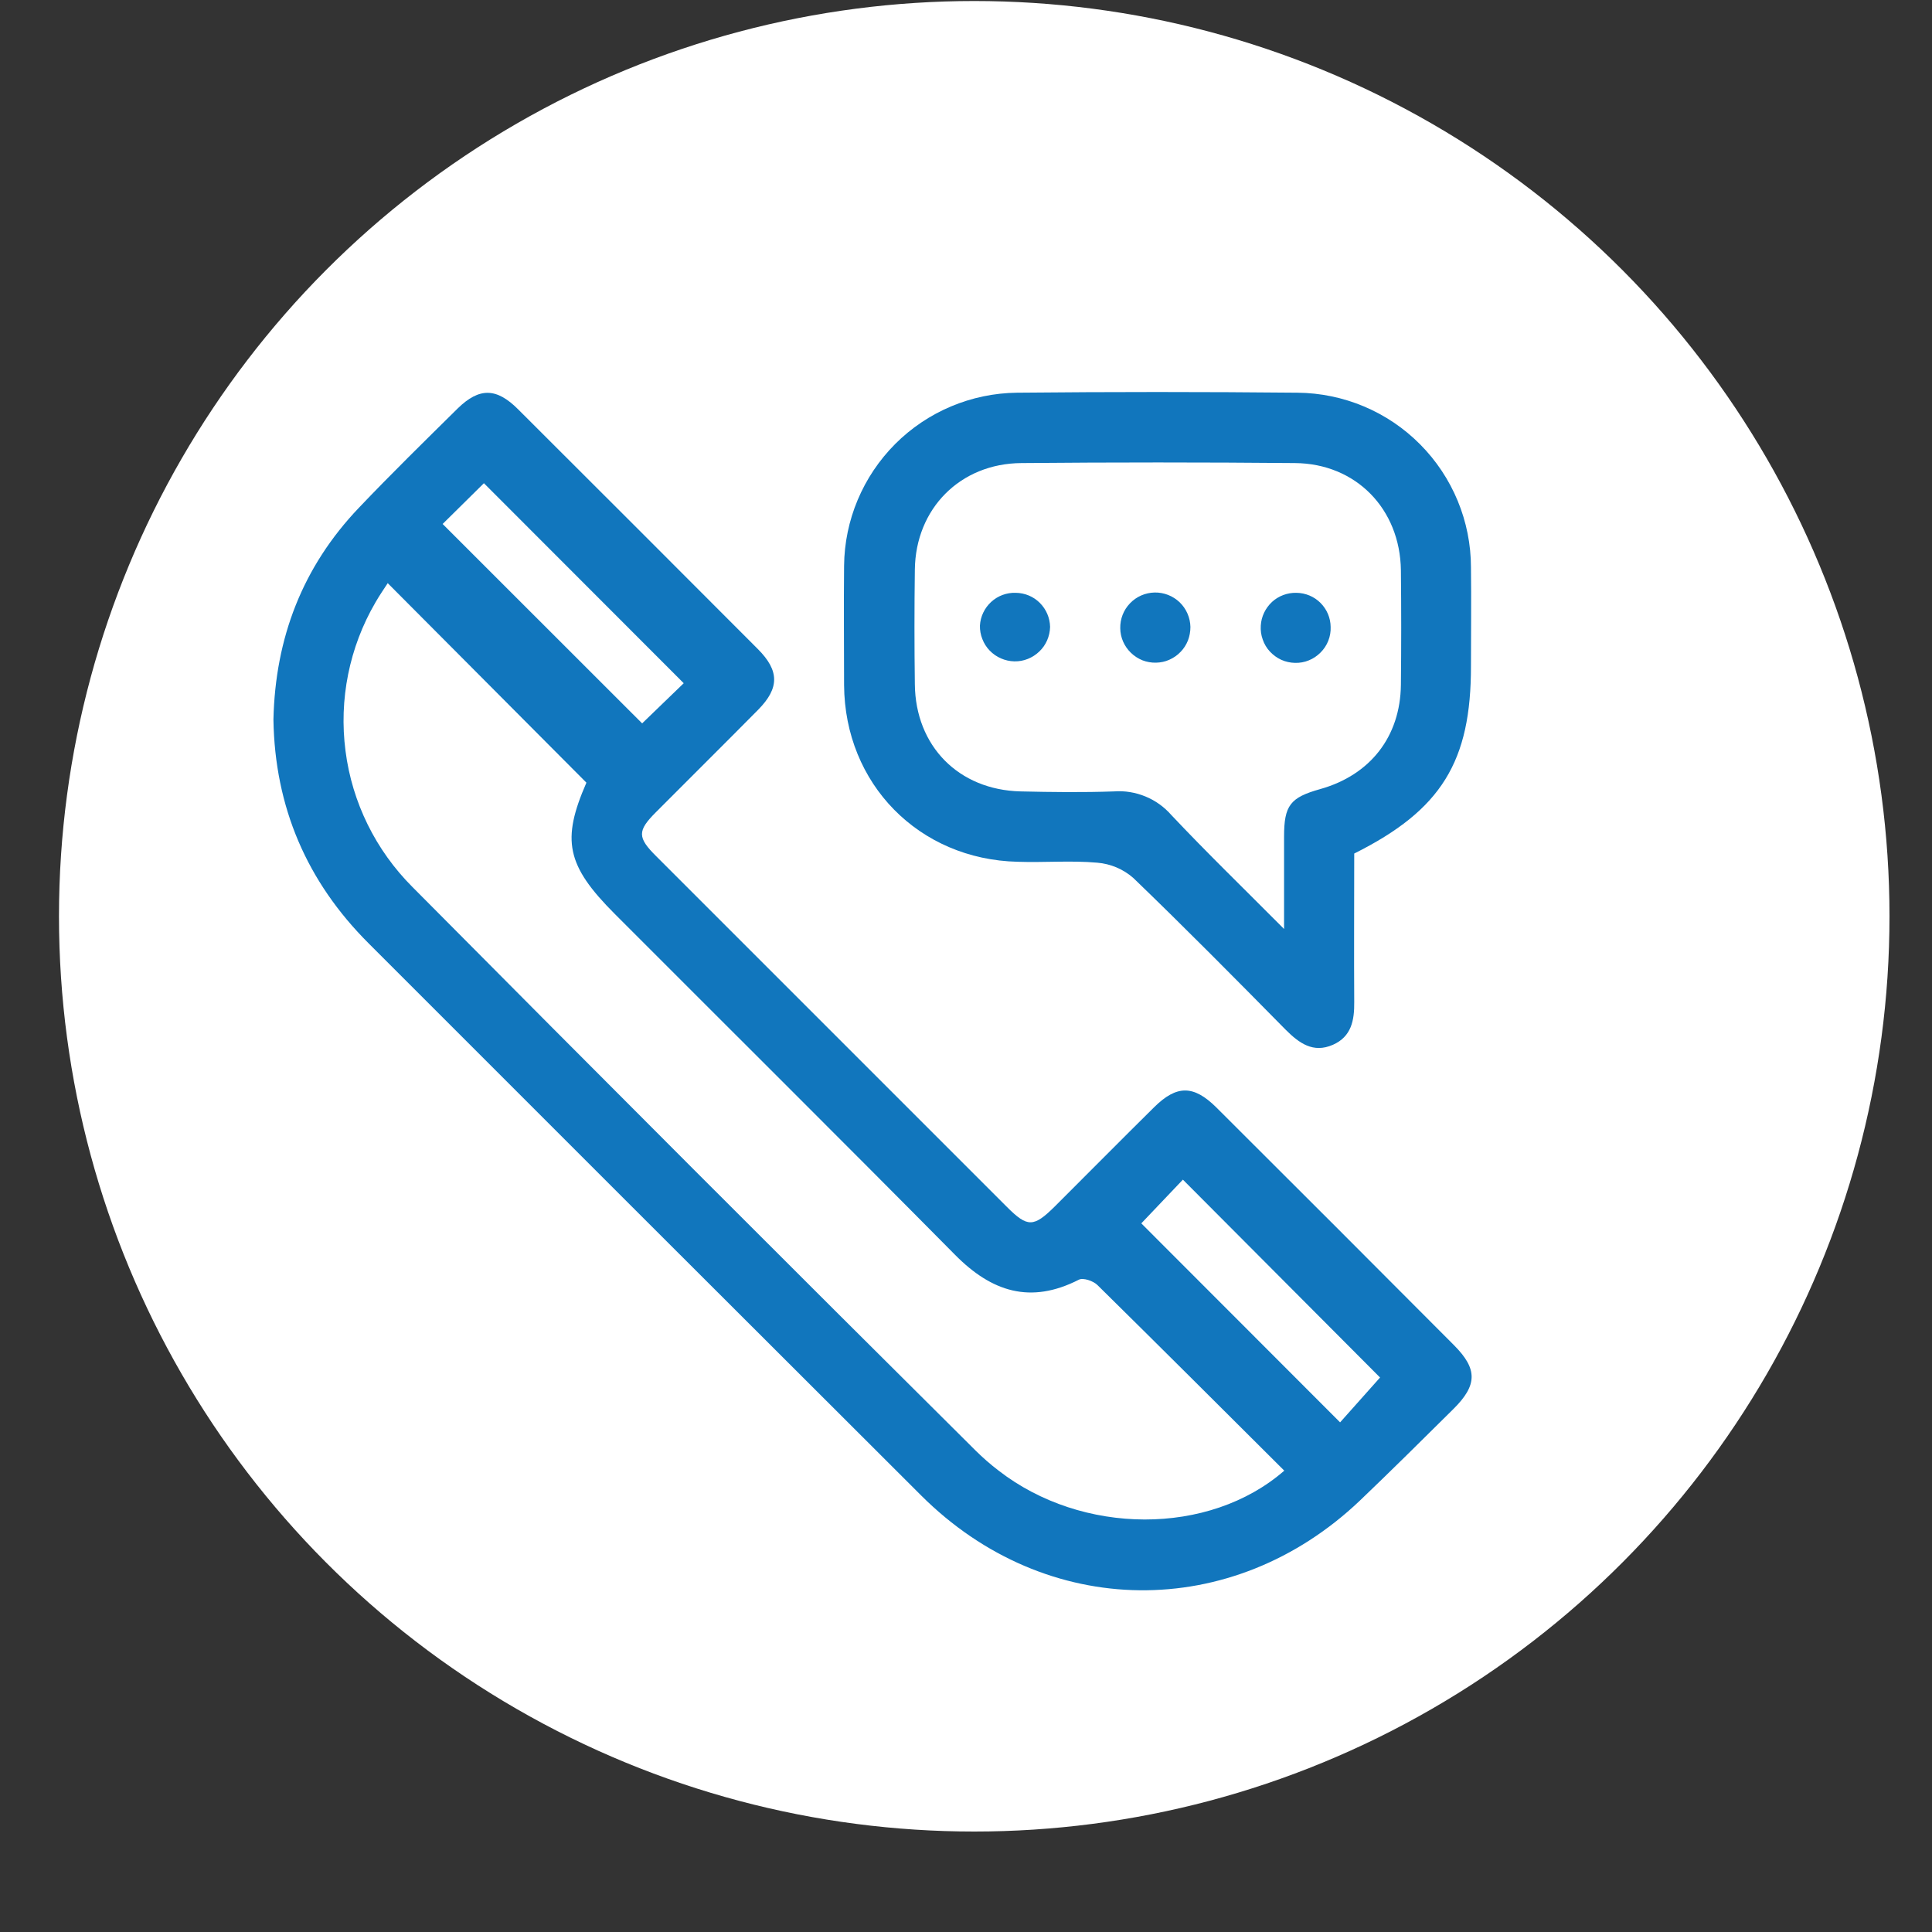
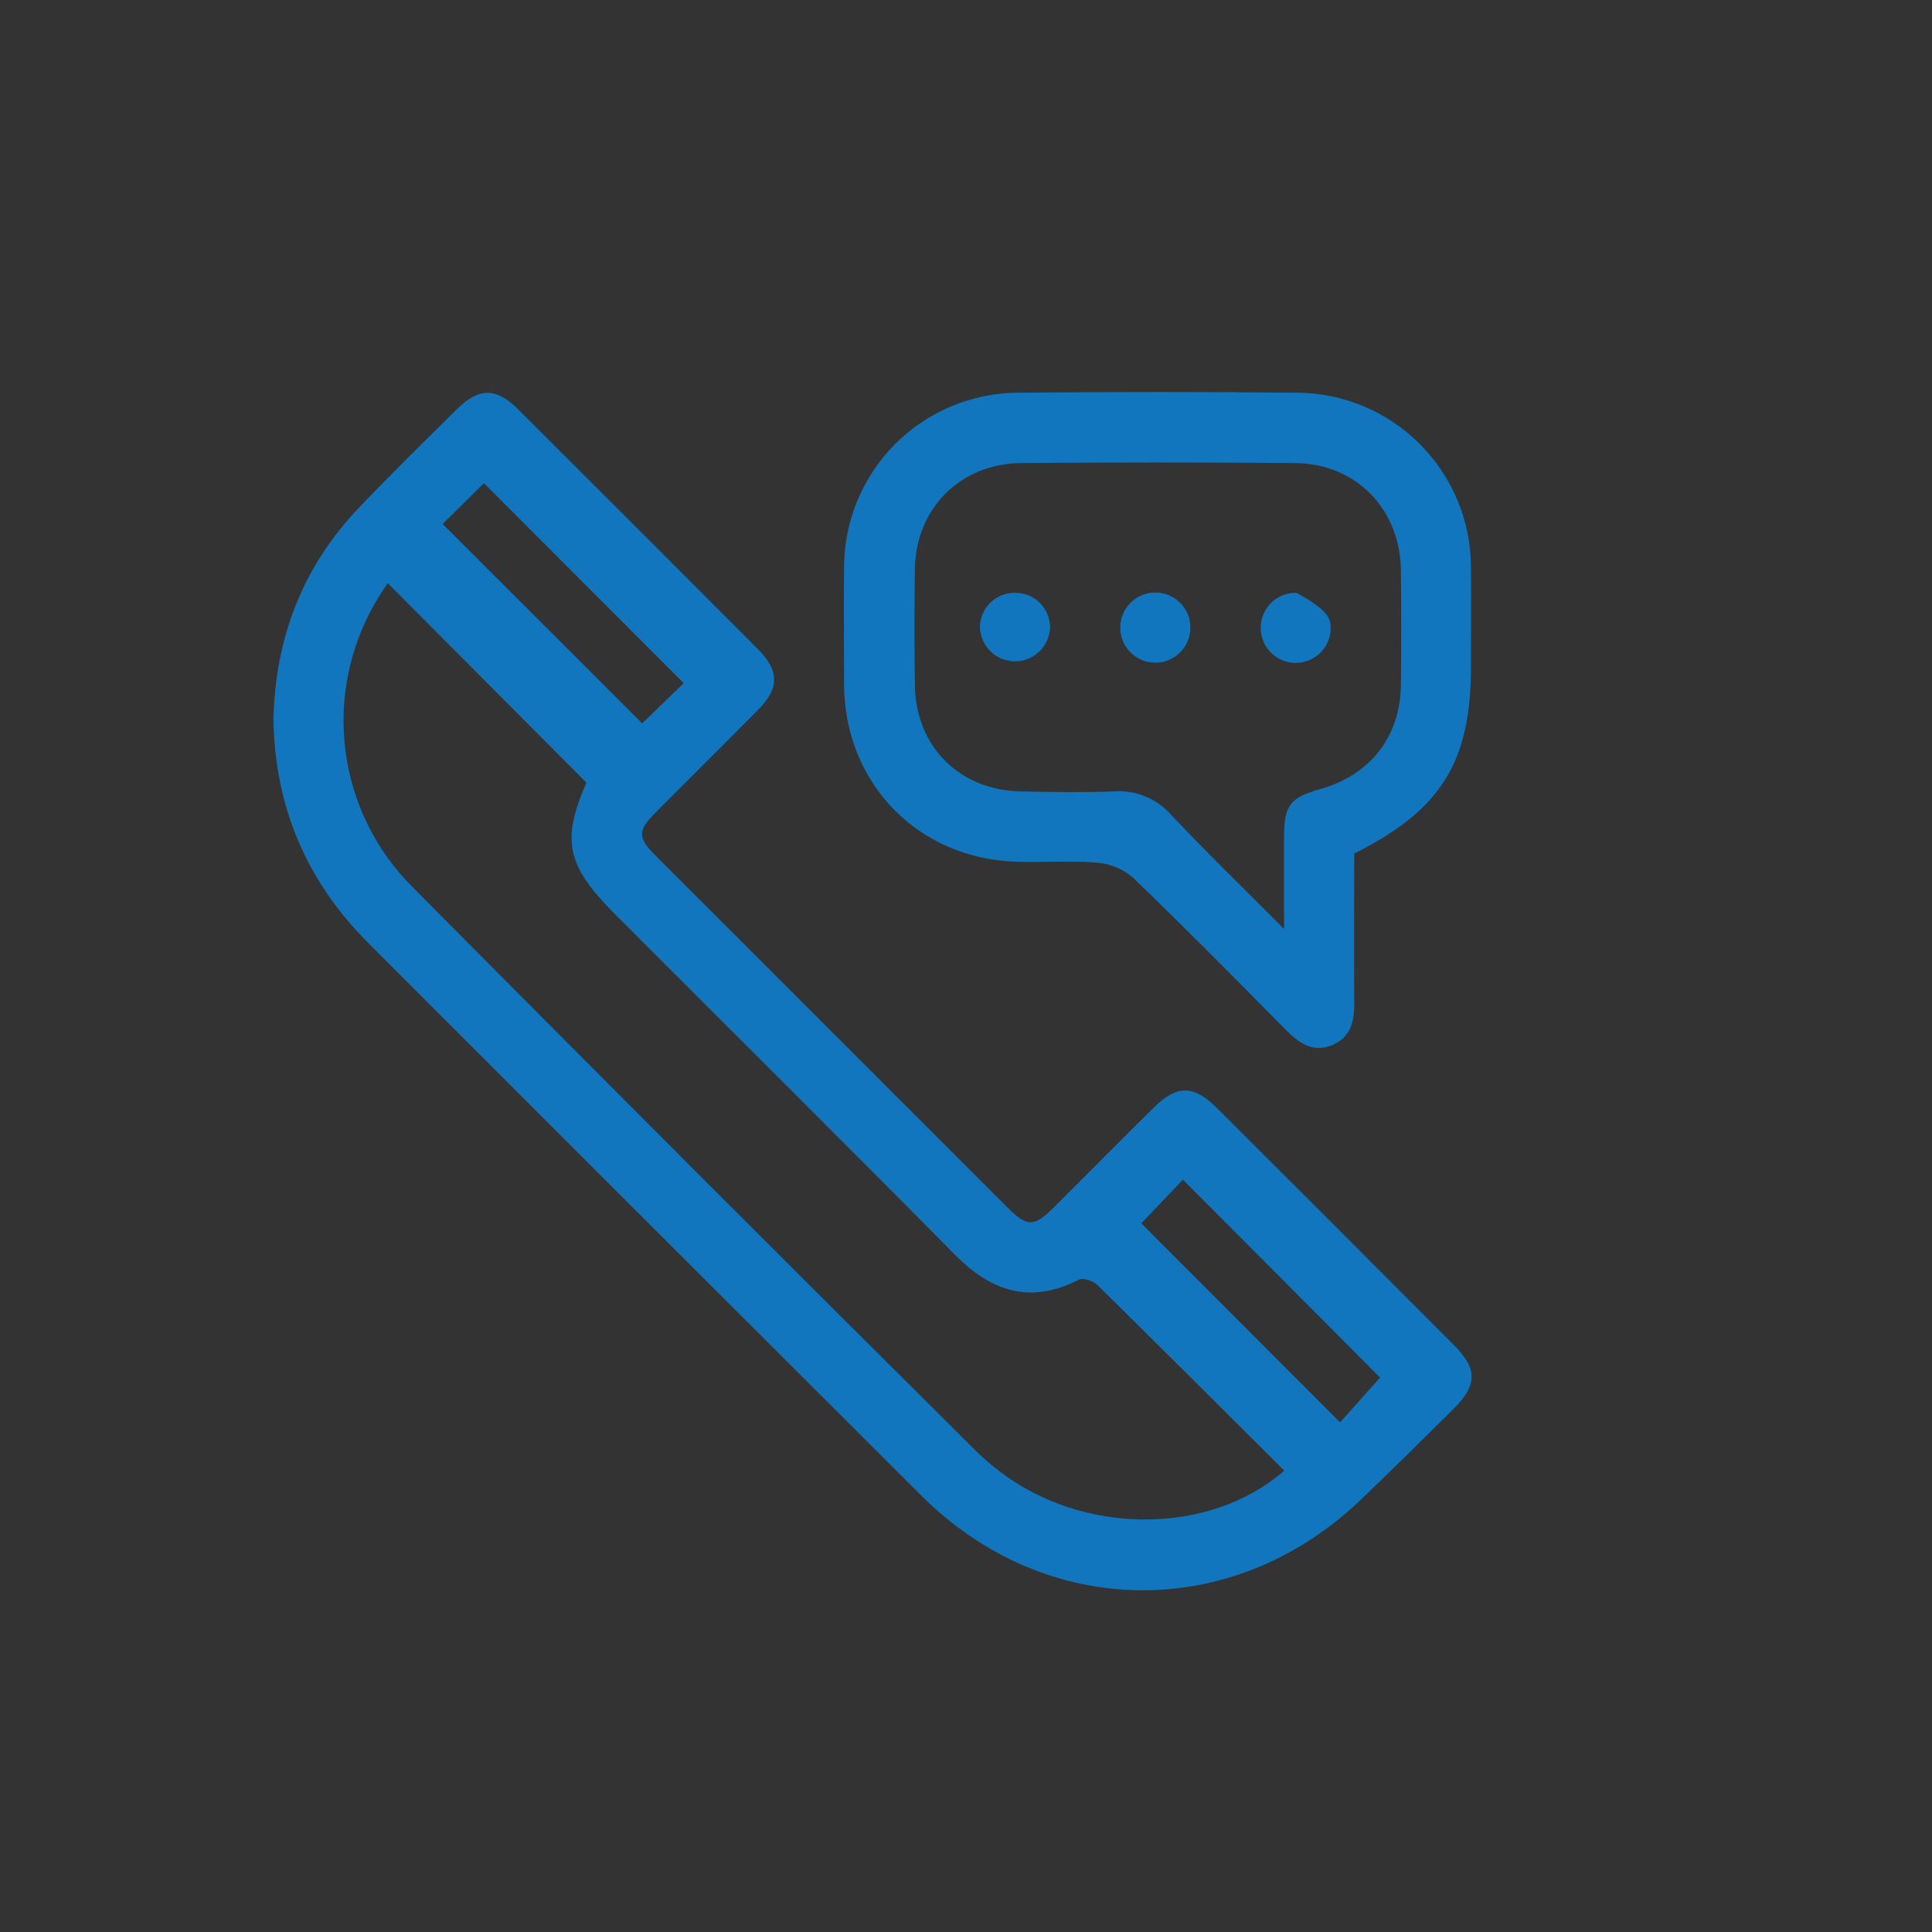
<svg xmlns="http://www.w3.org/2000/svg" width="19" height="19" viewBox="0 0 19 19" fill="none">
  <rect x="0" y="0" width="19" height="19" fill="#333333" stroke="none" />
-   <circle cx="9.581" cy="9.011" r="9.001" fill="white" />
  <path d="M2.689 7.077C2.707 6.273 2.976 5.574 3.53 4.993C3.847 4.66 4.176 4.338 4.503 4.015C4.713 3.811 4.882 3.811 5.096 4.026C5.883 4.811 6.669 5.597 7.454 6.384C7.665 6.596 7.666 6.766 7.458 6.978C7.124 7.316 6.786 7.65 6.451 7.987C6.267 8.171 6.267 8.236 6.456 8.423C7.605 9.573 8.754 10.722 9.903 11.87C10.105 12.072 10.165 12.071 10.374 11.864C10.7 11.539 11.023 11.212 11.35 10.889C11.572 10.669 11.738 10.67 11.96 10.889C12.742 11.668 13.522 12.449 14.301 13.231C14.531 13.463 14.531 13.621 14.293 13.857C13.988 14.159 13.683 14.462 13.373 14.758C12.118 15.951 10.287 15.932 9.059 14.707C7.246 12.898 5.435 11.088 3.627 9.279C3.016 8.67 2.703 7.936 2.689 7.077ZM12.63 14.463C12.011 13.846 11.405 13.241 10.793 12.638C10.752 12.597 10.651 12.563 10.61 12.585C10.134 12.828 9.752 12.705 9.391 12.339C8.281 11.217 7.161 10.105 6.047 8.989C5.568 8.51 5.521 8.261 5.767 7.697L3.813 5.735C3.781 5.785 3.733 5.853 3.692 5.925C3.435 6.366 3.332 6.88 3.398 7.386C3.463 7.892 3.695 8.362 4.056 8.723C5.896 10.577 7.742 12.425 9.595 14.266C9.666 14.336 9.741 14.402 9.82 14.462C10.641 15.1 11.891 15.107 12.63 14.463ZM11.224 12.031L13.179 13.988L13.572 13.547L11.633 11.601L11.224 12.031ZM4.353 5.153L6.315 7.114L6.724 6.719L4.759 4.752L4.353 5.153Z" fill="#1176BD" />
  <path d="M13.318 8.394C13.318 8.889 13.315 9.372 13.318 9.854C13.32 10.035 13.29 10.195 13.108 10.275C12.914 10.36 12.776 10.259 12.643 10.126C12.148 9.624 11.653 9.123 11.145 8.634C11.046 8.547 10.922 8.495 10.791 8.484C10.532 8.461 10.27 8.484 10.009 8.475C9.037 8.453 8.307 7.709 8.301 6.737C8.301 6.347 8.297 5.955 8.301 5.565C8.305 5.115 8.486 4.685 8.804 4.366C9.122 4.048 9.552 3.867 10.002 3.862C10.922 3.853 11.841 3.853 12.759 3.862C13.213 3.866 13.647 4.048 13.966 4.37C14.286 4.692 14.466 5.128 14.466 5.581C14.47 5.903 14.466 6.225 14.466 6.547C14.468 7.49 14.175 7.966 13.318 8.394ZM12.628 9.135C12.628 8.788 12.628 8.508 12.628 8.229C12.628 7.92 12.688 7.843 12.984 7.76C13.475 7.622 13.771 7.245 13.777 6.735C13.781 6.359 13.781 5.984 13.777 5.608C13.769 5.004 13.334 4.558 12.734 4.554C11.837 4.546 10.941 4.546 10.045 4.554C9.443 4.558 9.004 5.002 8.997 5.602C8.992 5.978 8.992 6.353 8.997 6.729C9.003 7.337 9.427 7.768 10.036 7.783C10.342 7.79 10.649 7.794 10.956 7.783C11.062 7.775 11.168 7.793 11.265 7.833C11.363 7.873 11.45 7.936 11.52 8.016C11.865 8.382 12.226 8.732 12.627 9.135H12.628Z" fill="#1176BD" />
  <path d="M9.989 5.83C10.078 5.831 10.163 5.866 10.226 5.929C10.289 5.992 10.325 6.076 10.327 6.165C10.326 6.211 10.316 6.255 10.298 6.297C10.28 6.338 10.254 6.376 10.221 6.407C10.188 6.439 10.15 6.463 10.108 6.48C10.066 6.497 10.021 6.505 9.975 6.504C9.93 6.503 9.885 6.493 9.844 6.475C9.802 6.457 9.765 6.431 9.733 6.398C9.702 6.366 9.677 6.327 9.661 6.285C9.644 6.243 9.636 6.198 9.637 6.152C9.642 6.063 9.682 5.98 9.747 5.92C9.813 5.859 9.9 5.827 9.989 5.83Z" fill="#1176BD" />
  <path d="M11.707 6.165C11.707 6.211 11.699 6.256 11.683 6.298C11.666 6.34 11.642 6.379 11.61 6.411C11.579 6.444 11.541 6.47 11.5 6.488C11.459 6.507 11.414 6.516 11.368 6.517C11.323 6.518 11.278 6.51 11.236 6.494C11.194 6.477 11.155 6.452 11.123 6.421C11.057 6.358 11.018 6.271 11.017 6.179C11.015 6.088 11.049 5.999 11.113 5.933C11.176 5.867 11.263 5.829 11.355 5.827C11.446 5.825 11.535 5.86 11.601 5.923C11.667 5.987 11.705 6.074 11.707 6.165Z" fill="#1176BD" />
-   <path d="M12.749 5.83C12.838 5.831 12.923 5.866 12.986 5.929C13.049 5.992 13.085 6.076 13.086 6.165C13.088 6.212 13.08 6.258 13.063 6.301C13.046 6.345 13.02 6.384 12.987 6.417C12.954 6.45 12.915 6.477 12.872 6.494C12.829 6.512 12.783 6.52 12.736 6.519C12.69 6.518 12.643 6.508 12.601 6.489C12.559 6.47 12.521 6.442 12.489 6.408C12.457 6.374 12.433 6.333 12.418 6.289C12.402 6.245 12.396 6.199 12.399 6.152C12.404 6.064 12.444 5.981 12.509 5.92C12.574 5.86 12.661 5.828 12.749 5.83Z" fill="#1176BD" />
+   <path d="M12.749 5.83C13.049 5.992 13.085 6.076 13.086 6.165C13.088 6.212 13.08 6.258 13.063 6.301C13.046 6.345 13.02 6.384 12.987 6.417C12.954 6.45 12.915 6.477 12.872 6.494C12.829 6.512 12.783 6.52 12.736 6.519C12.69 6.518 12.643 6.508 12.601 6.489C12.559 6.47 12.521 6.442 12.489 6.408C12.457 6.374 12.433 6.333 12.418 6.289C12.402 6.245 12.396 6.199 12.399 6.152C12.404 6.064 12.444 5.981 12.509 5.92C12.574 5.86 12.661 5.828 12.749 5.83Z" fill="#1176BD" />
</svg>